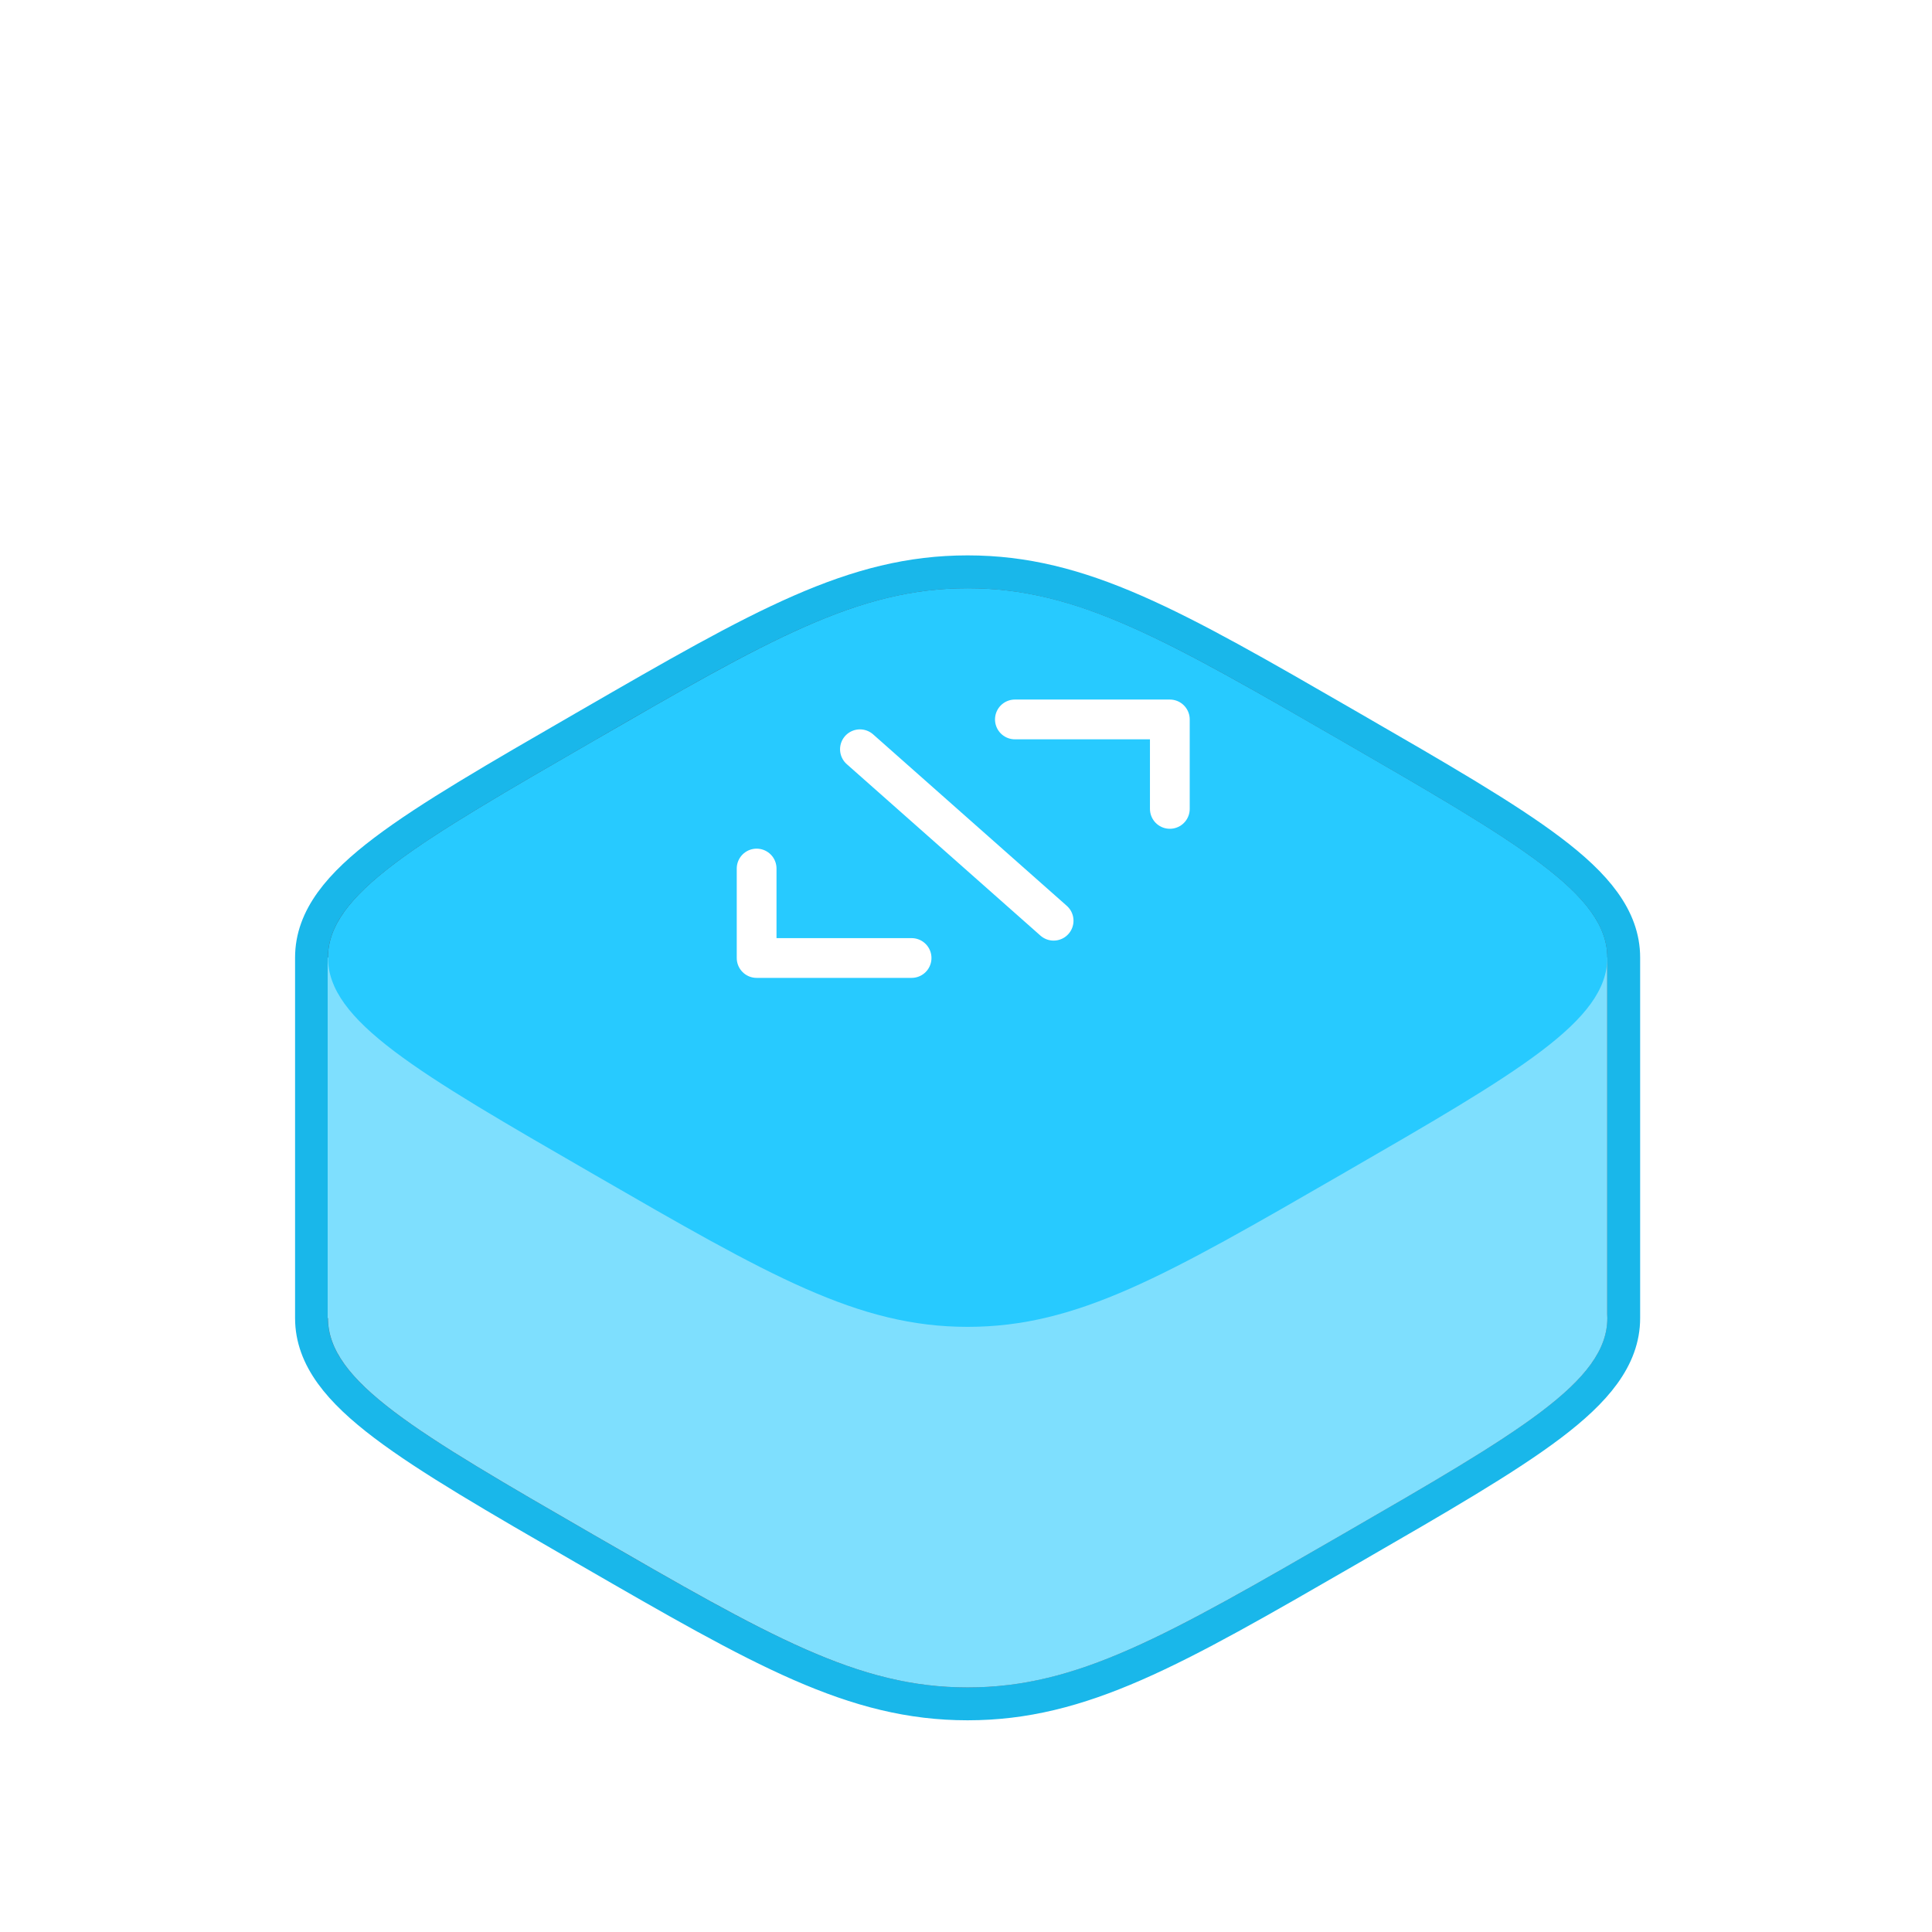
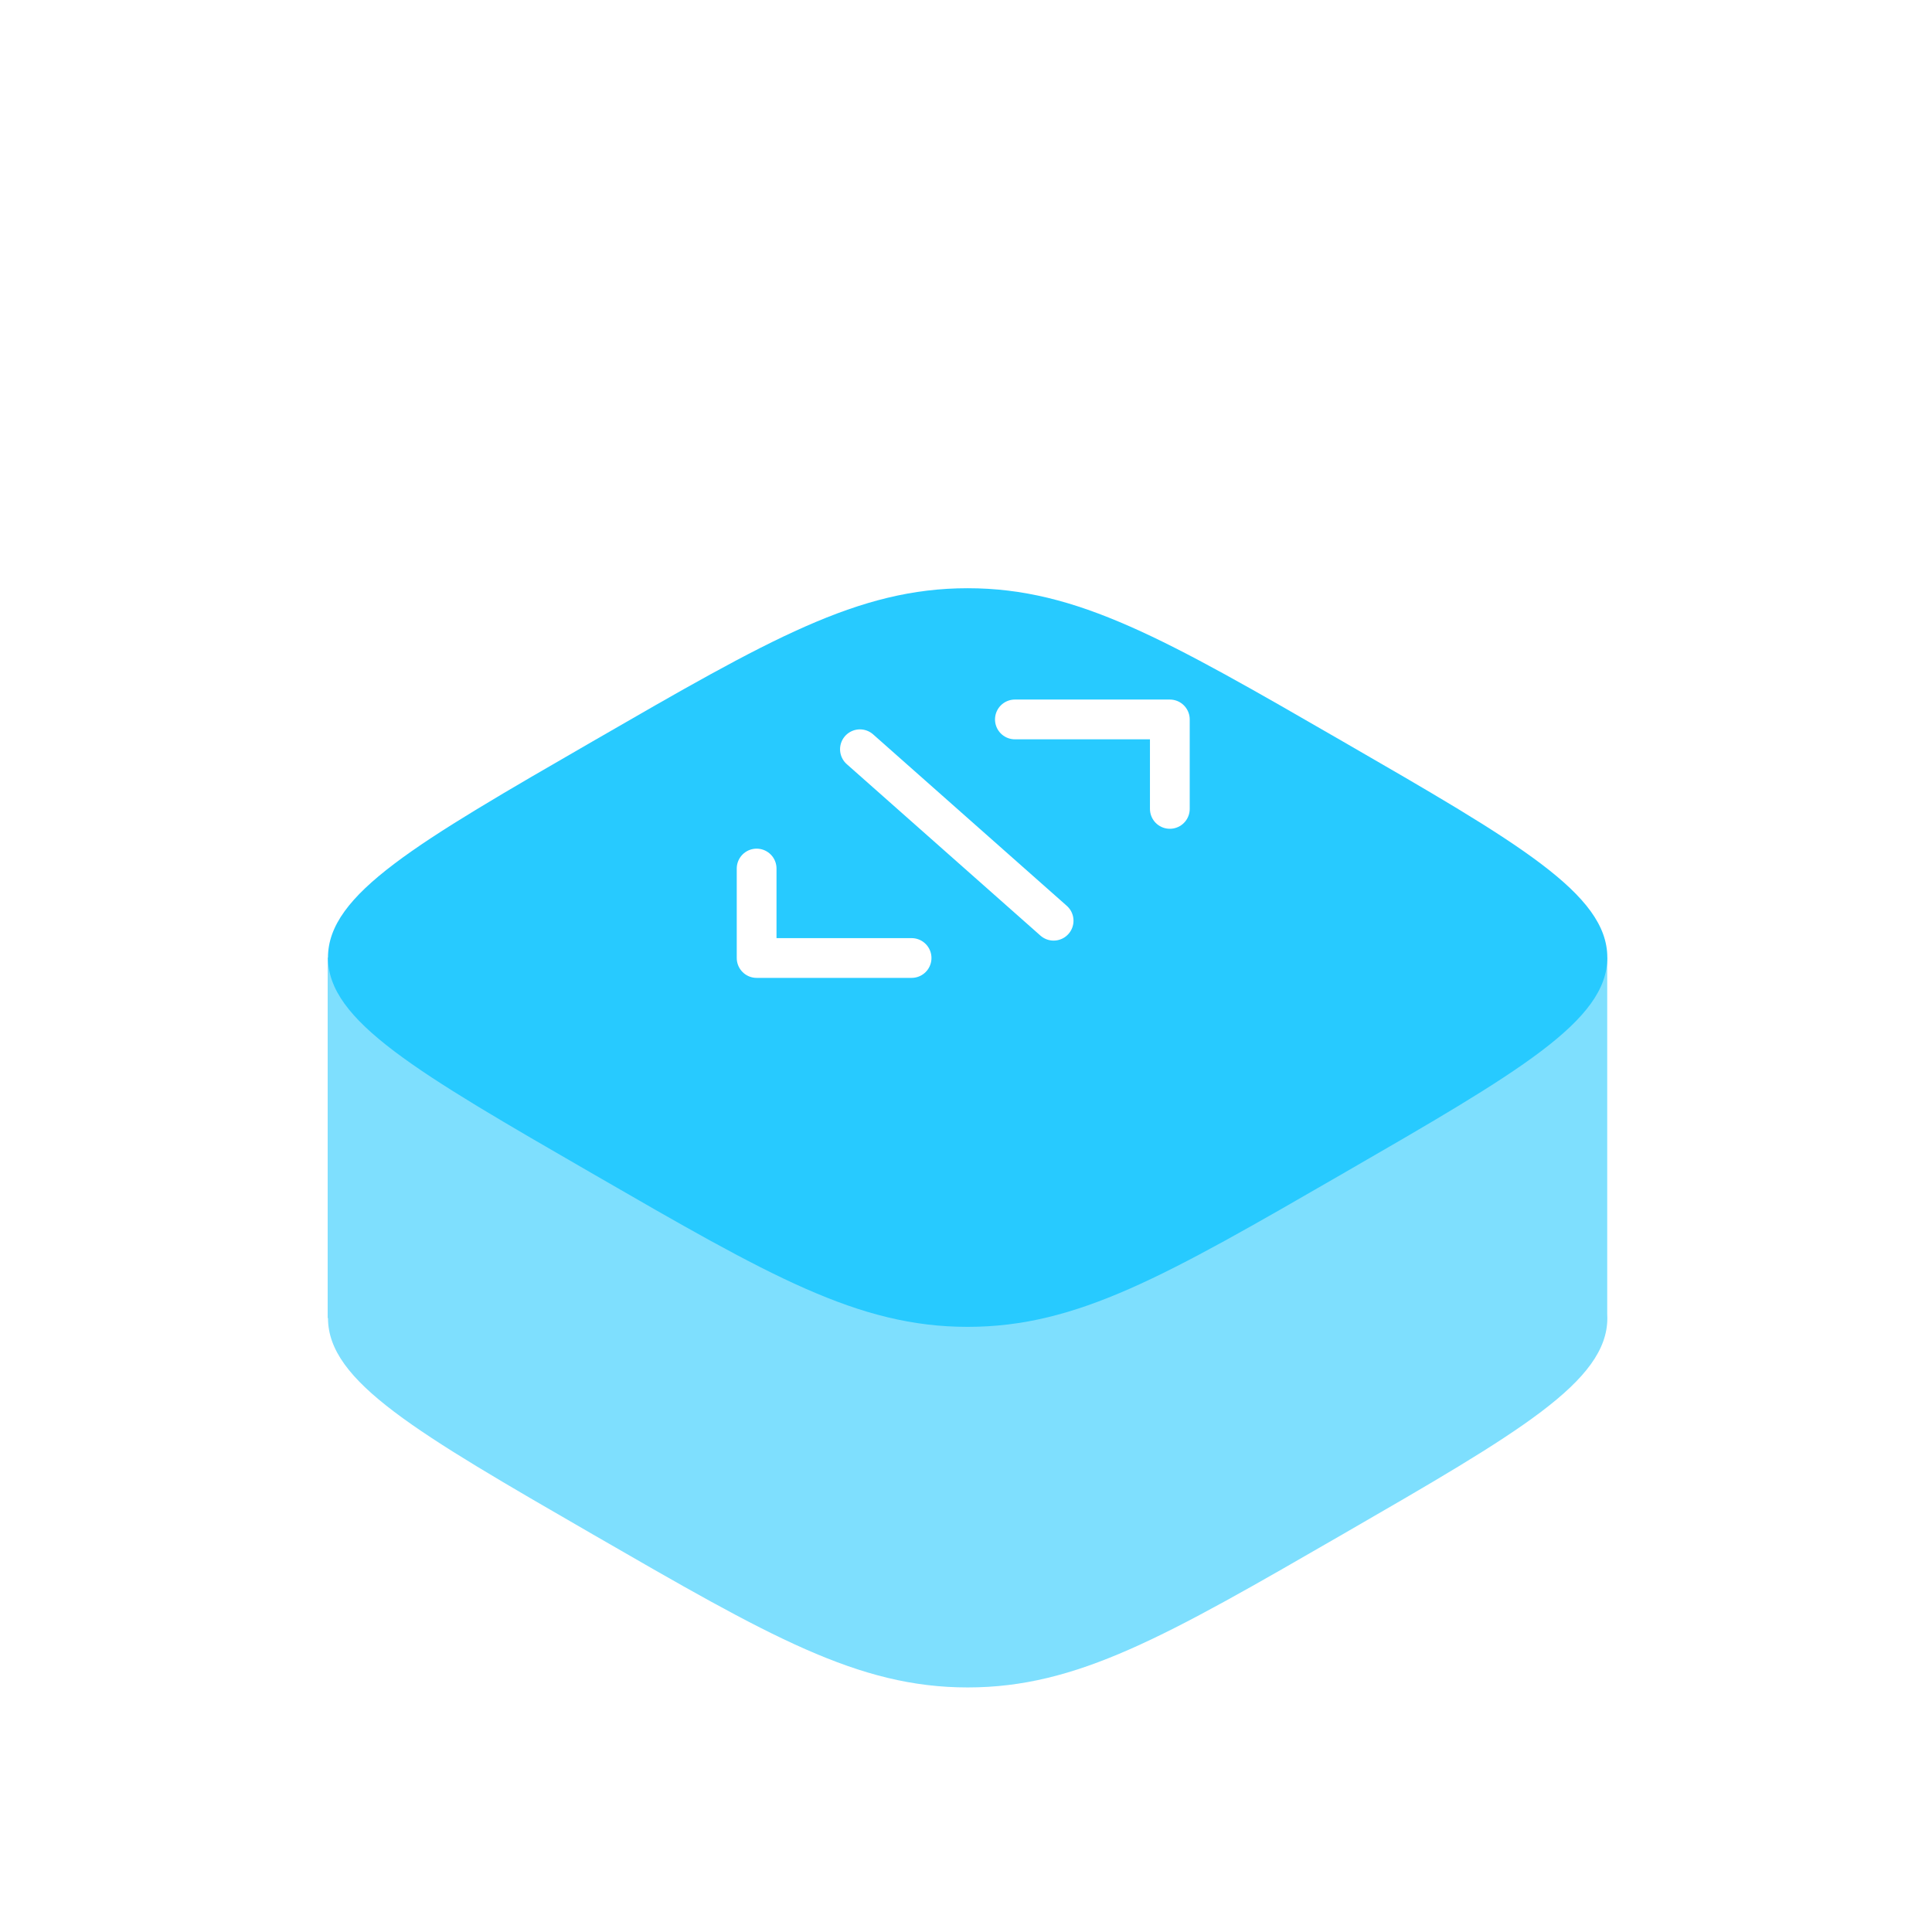
<svg xmlns="http://www.w3.org/2000/svg" width="170" height="170" viewBox="0 0 170 170" fill="none">
  <g filter="url(#filter0_d_3729_60105)">
-     <path d="M85.141 41.568C75.096 41.568 67.003 46.24 51.823 55.005L51.447 55.222L51.344 55.282C43.659 59.718 37.769 63.119 33.812 66.114C29.891 69.08 27.41 71.976 27.41 75.51L27.41 107.237C27.41 110.771 29.891 113.667 33.812 116.634C37.769 119.628 43.659 123.029 51.344 127.466L51.447 127.525L51.823 127.742C67.003 136.507 75.096 141.179 85.141 141.179C95.187 141.179 103.279 136.507 118.459 127.742L118.835 127.525L118.938 127.466C126.623 123.029 132.513 119.628 136.471 116.634C140.391 113.667 142.873 110.771 142.873 107.237L142.873 107.113L142.873 106.991L142.873 106.868L142.873 106.747L142.873 106.626L142.873 106.506L142.873 106.387L142.873 106.268L142.873 106.151L142.873 106.033L142.873 105.917L142.873 105.801L142.873 105.686L142.873 105.572L142.873 105.458L142.873 105.345L142.873 105.233L142.873 105.121L142.873 105.01L142.873 104.9L142.873 104.79L142.873 104.681L142.873 104.573L142.873 104.465L142.873 104.358L142.873 104.252L142.873 104.146L142.873 104.041L142.873 103.937L142.873 103.833L142.873 103.73L142.873 103.627L142.873 103.526L142.873 103.424L142.873 103.324L142.873 103.224L142.873 103.125L142.873 103.026L142.873 102.928L142.873 102.83L142.873 102.733L142.873 102.637L142.873 102.542L142.873 102.447L142.873 102.352L142.873 102.258L142.873 102.165L142.873 102.072L142.873 101.98L142.873 101.889L142.873 101.798L142.873 101.708L142.873 101.618L142.873 101.529L142.873 101.44L142.873 101.352L142.873 101.265L142.873 101.178L142.873 101.092L142.873 101.006L142.873 100.921L142.873 100.836L142.873 100.752L142.873 100.669L142.873 100.586L142.873 100.503L142.873 100.421L142.873 100.34L142.873 100.259L142.873 100.179L142.873 100.099L142.873 100.02L142.873 99.941L142.873 99.863L142.873 99.785L142.873 99.708L142.873 99.631L142.873 99.555L142.873 99.479L142.873 99.404L142.873 99.329L142.873 99.255L142.873 99.181L142.873 99.108L142.873 99.036L142.873 98.963L142.873 98.892L142.873 98.82L142.873 98.75L142.873 98.679L142.873 98.609L142.873 98.54L142.873 98.471L142.873 98.403L142.873 98.335L142.873 98.267L142.873 98.2L142.873 98.134L142.873 98.067L142.873 98.002L142.873 97.936L142.873 97.872L142.873 97.807L142.873 97.743L142.873 97.68L142.873 97.617L142.873 97.554L142.873 97.492L142.873 97.43L142.873 97.368L142.873 97.307L142.873 97.247L142.873 97.187L142.873 97.127L142.873 97.067L142.873 97.008L142.873 96.95L142.873 96.892L142.873 96.834L142.873 96.776L142.873 96.719L142.873 96.663L142.873 96.607L142.873 96.551L142.873 96.495L142.873 96.44L142.873 96.385L142.873 96.331L142.873 96.277L142.873 96.223L142.873 96.17L142.873 96.117L142.873 96.064L142.873 96.012L142.873 95.96L142.873 95.909L142.873 95.857L142.873 95.806L142.873 95.756L142.873 95.706L142.873 95.656L142.873 95.606L142.873 95.557L142.873 95.508L142.873 95.459L142.873 95.411L142.873 95.363L142.873 95.315L142.873 95.268L142.873 95.221L142.873 95.174L142.873 95.128L142.873 95.081L142.873 95.035L142.873 94.99L142.873 94.945L142.873 94.9L142.873 94.855L142.873 94.81L142.873 94.766L142.873 94.722L142.873 94.679L142.873 94.635L142.873 94.592L142.873 94.549L142.873 94.507L142.873 94.464L142.873 94.422L142.873 94.38L142.873 94.339L142.873 94.297L142.873 94.256L142.873 94.215L142.873 94.175L142.873 94.134L142.873 94.094L142.873 94.054L142.873 94.014L142.873 93.975L142.873 93.936L142.873 93.897L142.873 93.858L142.873 93.819L142.873 93.781L142.873 93.743L142.873 93.704L142.873 93.667L142.873 93.629L142.873 93.592L142.873 93.554L142.873 93.517L142.873 93.48L142.873 93.444L142.873 93.407L142.873 93.371L142.873 93.335L142.873 93.299L142.873 93.263L142.873 93.227L142.873 93.192L142.873 93.156L142.873 93.121L142.873 93.086L142.873 93.051L142.873 93.016L142.873 92.982L142.873 92.947L142.873 92.913L142.873 92.879L142.873 92.845L142.873 92.811L142.873 92.777L142.873 92.743L142.873 92.71L142.873 92.676L142.873 92.643L142.873 92.61L142.873 92.577L142.873 92.544L142.873 92.511L142.873 92.478L142.873 92.445L142.873 92.413L142.873 92.38L142.873 92.348L142.873 92.316L142.873 92.284L142.873 92.251L142.873 92.219L142.873 92.187L142.873 92.155L142.873 92.124L142.873 92.092L142.873 92.06L142.873 92.028L142.873 91.997L142.873 91.965L142.873 91.934L142.873 91.903L142.873 91.871L142.873 91.84L142.873 91.808L142.873 91.777L142.873 91.746L142.873 91.715L142.873 91.684L142.873 91.653L142.873 91.622L142.873 91.591L142.873 91.559L142.873 91.528L142.873 91.497L142.873 91.466L142.873 91.435L142.873 91.404L142.873 91.374L142.873 91.343L142.873 91.311L142.873 91.281L142.873 91.249L142.873 91.219L142.873 91.187L142.873 91.156L142.873 91.125L142.873 91.094L142.873 91.063L142.873 91.032L142.873 91.001L142.873 90.97L142.873 90.938L142.873 90.907L142.873 90.876L142.873 90.844L142.873 90.813L142.873 90.781L142.873 90.75L142.873 90.718L142.873 90.687L142.873 90.655L142.873 90.623L142.873 90.591L142.873 90.56L142.873 90.528L142.873 90.496L142.873 90.463L142.873 90.431L142.873 90.399L142.873 90.367L142.873 90.334L142.873 90.301L142.873 90.269L142.873 90.236L142.873 90.203L142.873 90.17L142.873 90.137L142.873 90.104L142.873 90.07L142.873 90.037L142.873 90.004L142.873 89.97L142.873 89.936L142.873 89.902L142.873 89.868L142.873 89.834L142.873 89.8L142.873 89.765L142.873 89.731L142.873 89.696L142.873 89.661L142.873 89.626L142.873 89.591L142.873 89.555L142.873 89.52L142.873 89.484L142.873 89.448L142.873 89.412L142.873 89.376L142.873 89.34L142.873 89.303L142.873 89.267L142.873 89.23L142.873 89.193L142.873 89.155L142.873 89.118L142.873 89.08L142.873 89.042L142.873 89.004L142.873 88.966L142.873 88.928L142.873 88.889L142.873 88.85L142.873 88.811L142.873 88.772L142.873 88.732L142.873 88.693L142.873 88.653L142.873 88.612L142.873 88.572L142.873 88.531L142.873 88.491L142.873 88.45L142.873 88.408L142.873 88.367L142.873 88.325L142.873 88.283L142.873 88.24L142.873 88.198L142.873 88.155L142.873 88.112L142.873 88.068L142.873 88.025L142.873 87.981L142.873 87.937L142.873 87.892L142.873 87.847L142.873 87.802L142.873 87.757L142.873 87.711L142.873 87.665L142.873 87.619L142.873 87.573L142.873 87.526L142.873 87.479L142.873 87.432L142.873 87.384L142.873 87.336L142.873 87.288L142.873 87.239L142.873 87.19L142.873 87.141L142.873 87.091L142.873 87.041L142.873 86.991L142.873 86.941L142.873 86.89L142.873 86.838L142.873 86.787L142.873 86.735L142.873 86.683L142.873 86.63L142.873 86.577L142.873 86.524L142.873 86.47L142.873 86.416L142.873 86.362L142.873 86.307L142.873 86.252L142.873 86.196L142.873 86.14L142.873 86.084L142.873 86.028L142.873 85.971L142.873 85.913L142.873 85.855L142.873 85.797L142.873 85.739L142.873 85.68L142.873 85.62L142.873 85.56L142.873 85.5L142.873 85.44L142.873 85.379L142.873 85.317L142.873 85.255L142.873 85.193L142.873 85.13L142.873 85.067L142.873 85.004L142.873 84.94L142.873 84.875L142.873 84.811L142.873 84.745L142.873 84.68L142.873 84.613L142.873 84.547L142.873 84.48L142.873 84.412L142.873 84.344L142.873 84.276L142.873 84.207L142.873 84.138L142.873 84.068L142.873 83.997L142.873 83.927L142.873 83.855L142.873 83.784L142.873 83.711L142.873 83.639L142.873 83.566L142.873 83.492L142.873 83.418L142.873 83.343L142.873 83.268L142.873 83.192L142.873 83.116L142.873 83.039L142.873 82.962L142.873 82.884L142.873 82.806L142.873 82.728L142.873 82.648L142.873 82.568L142.873 82.488L142.873 82.407L142.873 82.326L142.873 82.244L142.873 82.162L142.873 82.079L142.873 81.995L142.873 81.911L142.873 81.826L142.873 81.741L142.873 81.655L142.873 81.569L142.873 81.482L142.873 81.395L142.873 81.307L142.873 81.218L142.873 81.129L142.873 81.039L142.873 80.949L142.873 80.858L142.873 80.767L142.873 80.675L142.873 80.582L142.873 80.489L142.873 80.395L142.873 80.3L142.873 80.206L142.873 80.11L142.873 80.014L142.873 79.917L142.873 79.819L142.873 79.721L142.873 79.623L142.873 79.523L142.873 79.423L142.873 79.323L142.873 79.222L142.873 79.12L142.873 79.017L142.873 78.914L142.873 78.81L142.873 78.706L142.873 78.601L142.873 78.495L142.873 78.389L142.873 78.282L142.873 78.174L142.873 78.066L142.873 77.957L142.873 77.847L142.873 77.737L142.873 77.626L142.873 77.514L142.873 77.402L142.873 77.289L142.873 77.175L142.873 77.061L142.873 76.946L142.873 76.83L142.873 76.714L142.873 76.597L142.873 76.479L142.873 76.36L142.873 76.241L142.873 76.121L142.873 76L142.873 75.879L142.873 75.757L142.873 75.634L142.873 75.51C142.873 71.976 140.391 69.08 136.471 66.114C132.513 63.119 126.623 59.718 118.938 55.282L118.835 55.222L118.459 55.005C103.279 46.24 95.187 41.568 85.141 41.568Z" fill="#474C59" stroke="#19B7EA" stroke-width="2.892" />
    <path d="M141.422 75.51L28.832 75.51L28.832 107.236L28.861 107.236C28.861 112.812 36.633 117.299 52.176 126.273C67.718 135.246 75.49 139.733 85.147 139.733C94.804 139.733 102.575 135.246 118.118 126.273C133.661 117.299 141.433 112.812 141.433 107.236C141.433 107.119 141.429 107.002 141.422 106.885L141.422 75.51Z" fill="#7EDFFE" />
    <path d="M52.174 56.472C67.716 47.499 75.488 43.012 85.145 43.012C94.802 43.012 102.574 47.499 118.116 56.472C133.659 65.446 141.431 69.933 141.431 75.508C141.431 81.084 133.659 85.571 118.116 94.544C102.574 103.518 94.802 108.005 85.145 108.005C75.488 108.005 67.716 103.518 52.174 94.544C36.631 85.571 28.859 81.084 28.859 75.508C28.859 69.933 36.631 65.446 52.174 56.472Z" fill="#27CAFF" />
  </g>
  <path d="M92.71 81.016L75.667 65.928M80.212 84.296L66.577 84.296L66.577 76.424M89.302 63.304L102.936 63.304L102.936 71.176" stroke="white" stroke-width="3.499" stroke-linecap="round" stroke-linejoin="round" />
  <defs>
    <filter id="filter0_d_3729_60105" x="0.428" y="0" width="169.433" height="169.607" filterUnits="userSpaceOnUse" color-interpolation-filters="sRGB">
      <feFlood flood-opacity="0" result="BackgroundImageFix" />
      <feColorMatrix in="SourceAlpha" type="matrix" values="0 0 0 0 0 0 0 0 0 0 0 0 0 0 0 0 0 0 127 0" result="hardAlpha" />
      <feOffset dy="8.747" />
      <feGaussianBlur stdDeviation="4.286" />
      <feColorMatrix type="matrix" values="0 0 0 0 0 0 0 0 0 0 0 0 0 0 0 0 0 0 0.2 0" />
      <feBlend mode="normal" in2="BackgroundImageFix" result="effect1_dropShadow_3729_60105" />
      <feBlend mode="normal" in="SourceGraphic" in2="effect1_dropShadow_3729_60105" result="shape" />
    </filter>
  </defs>
</svg>